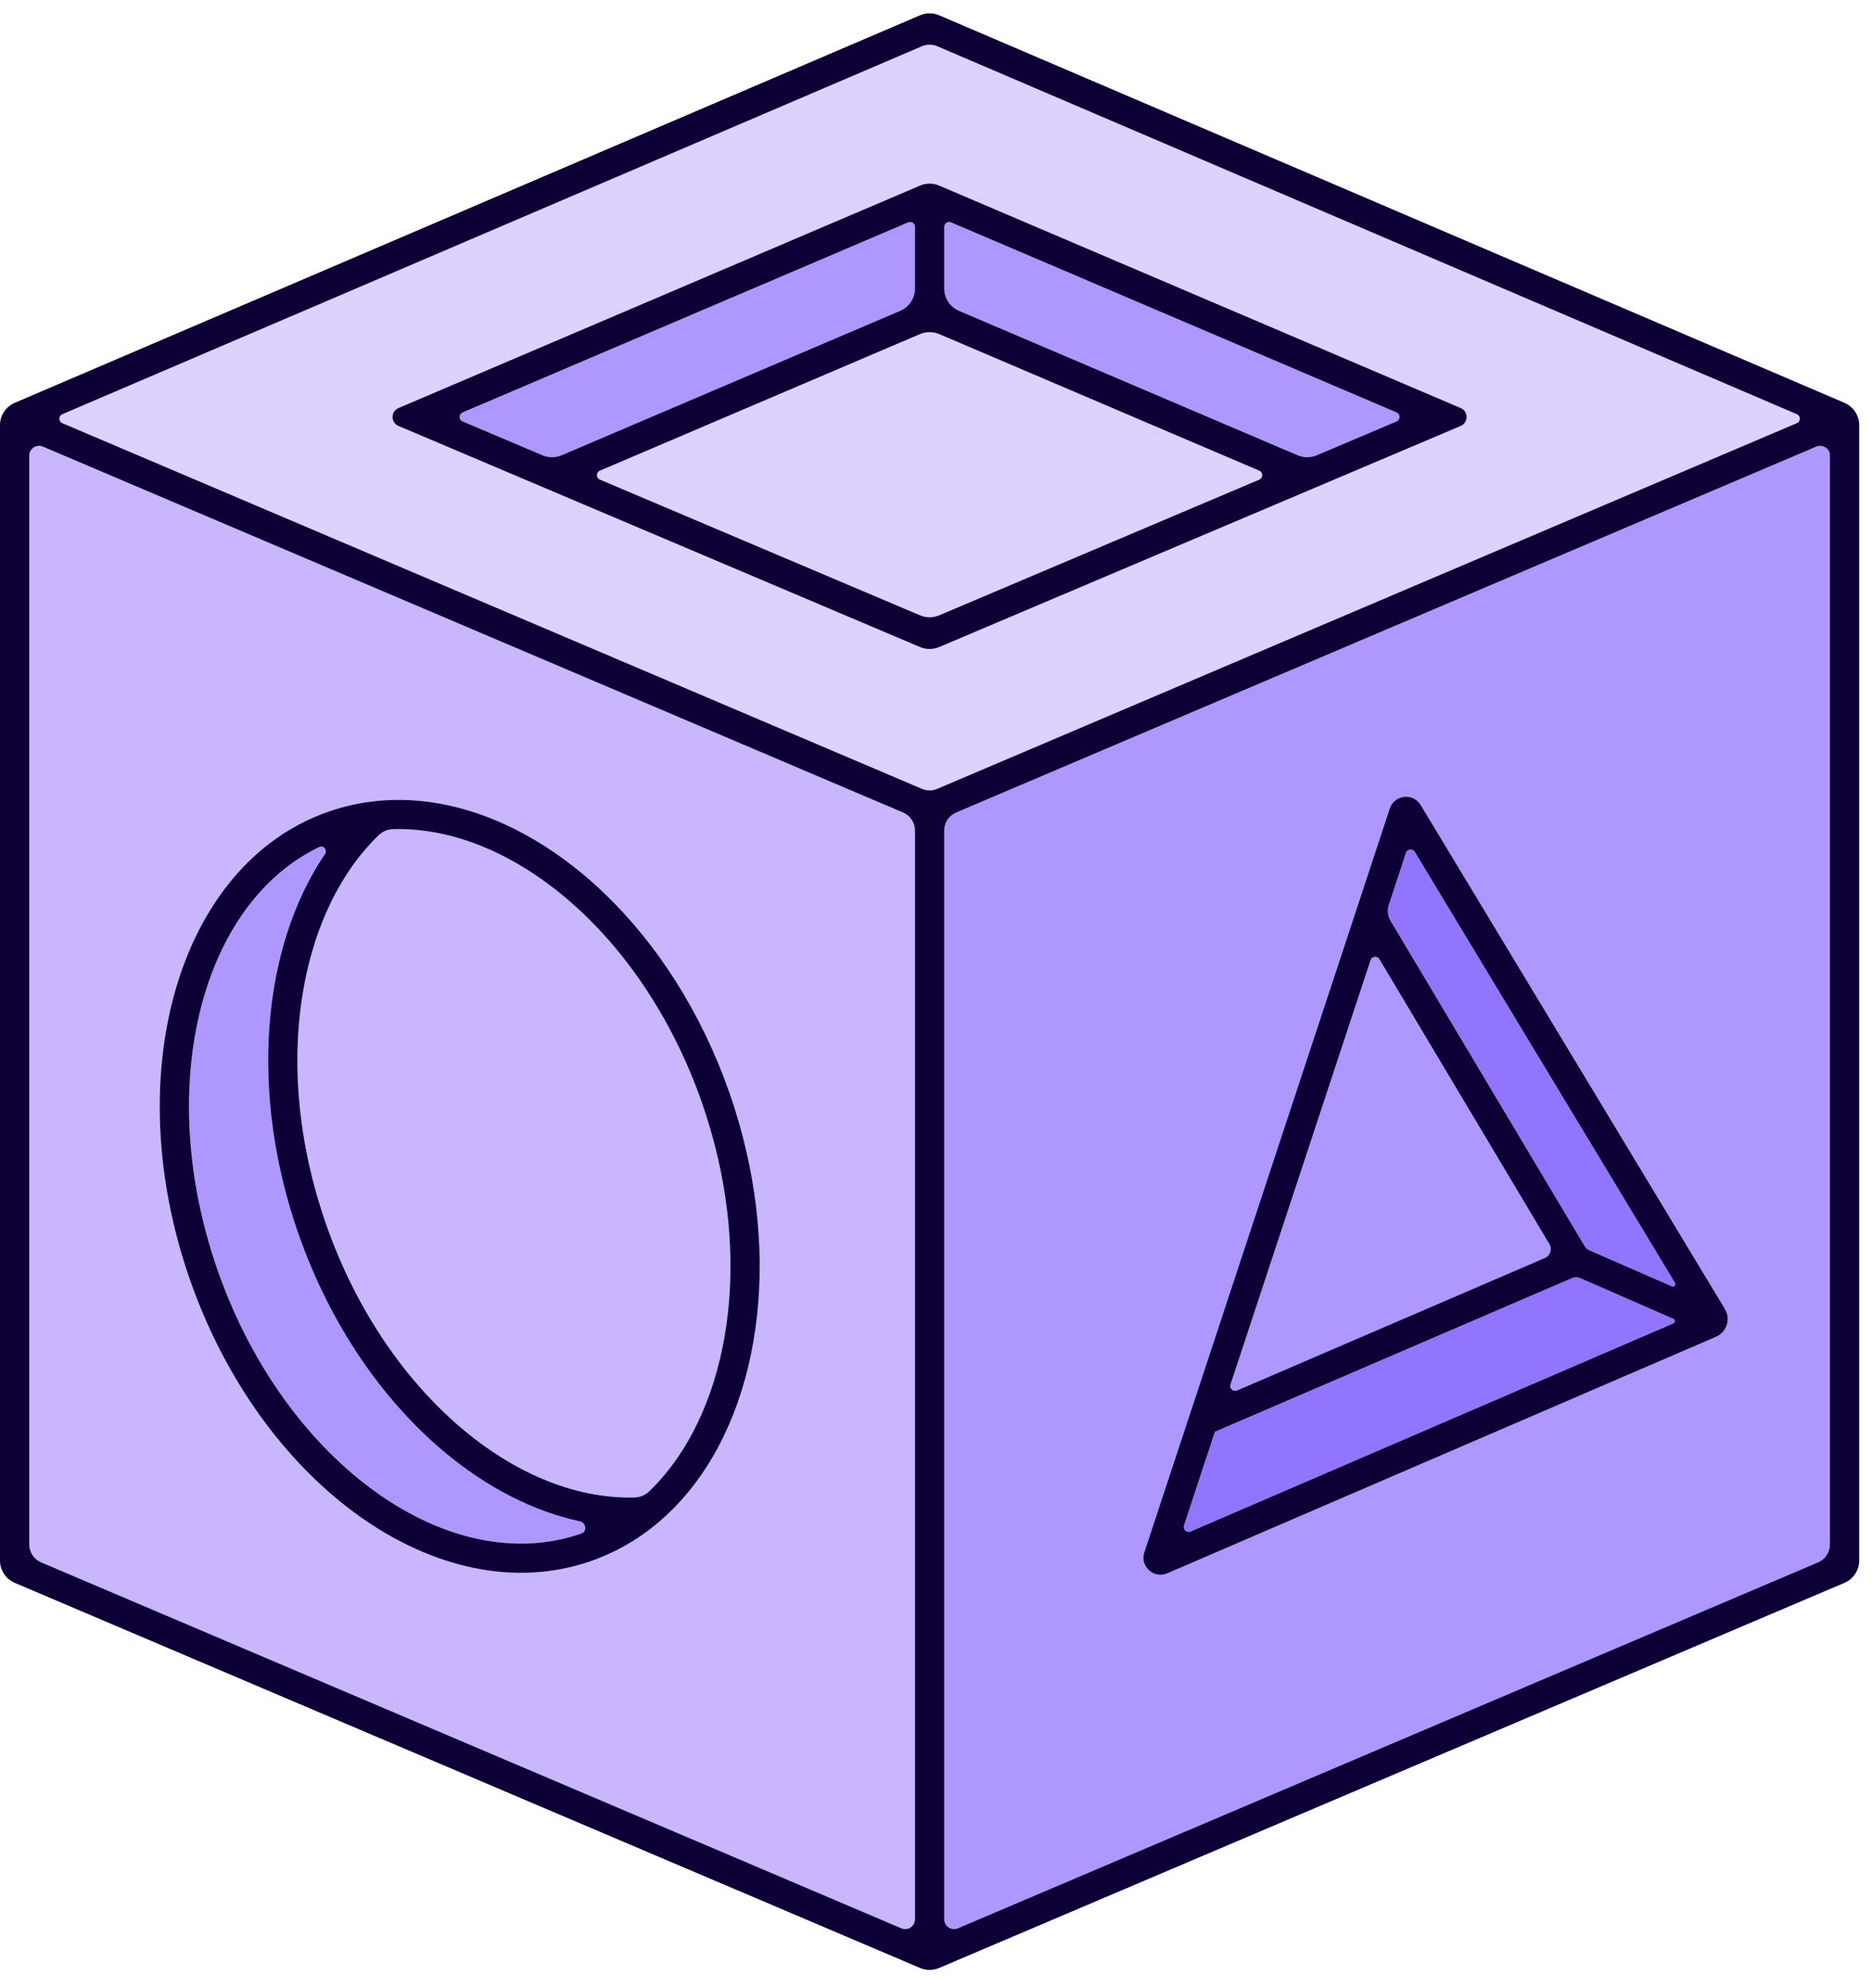
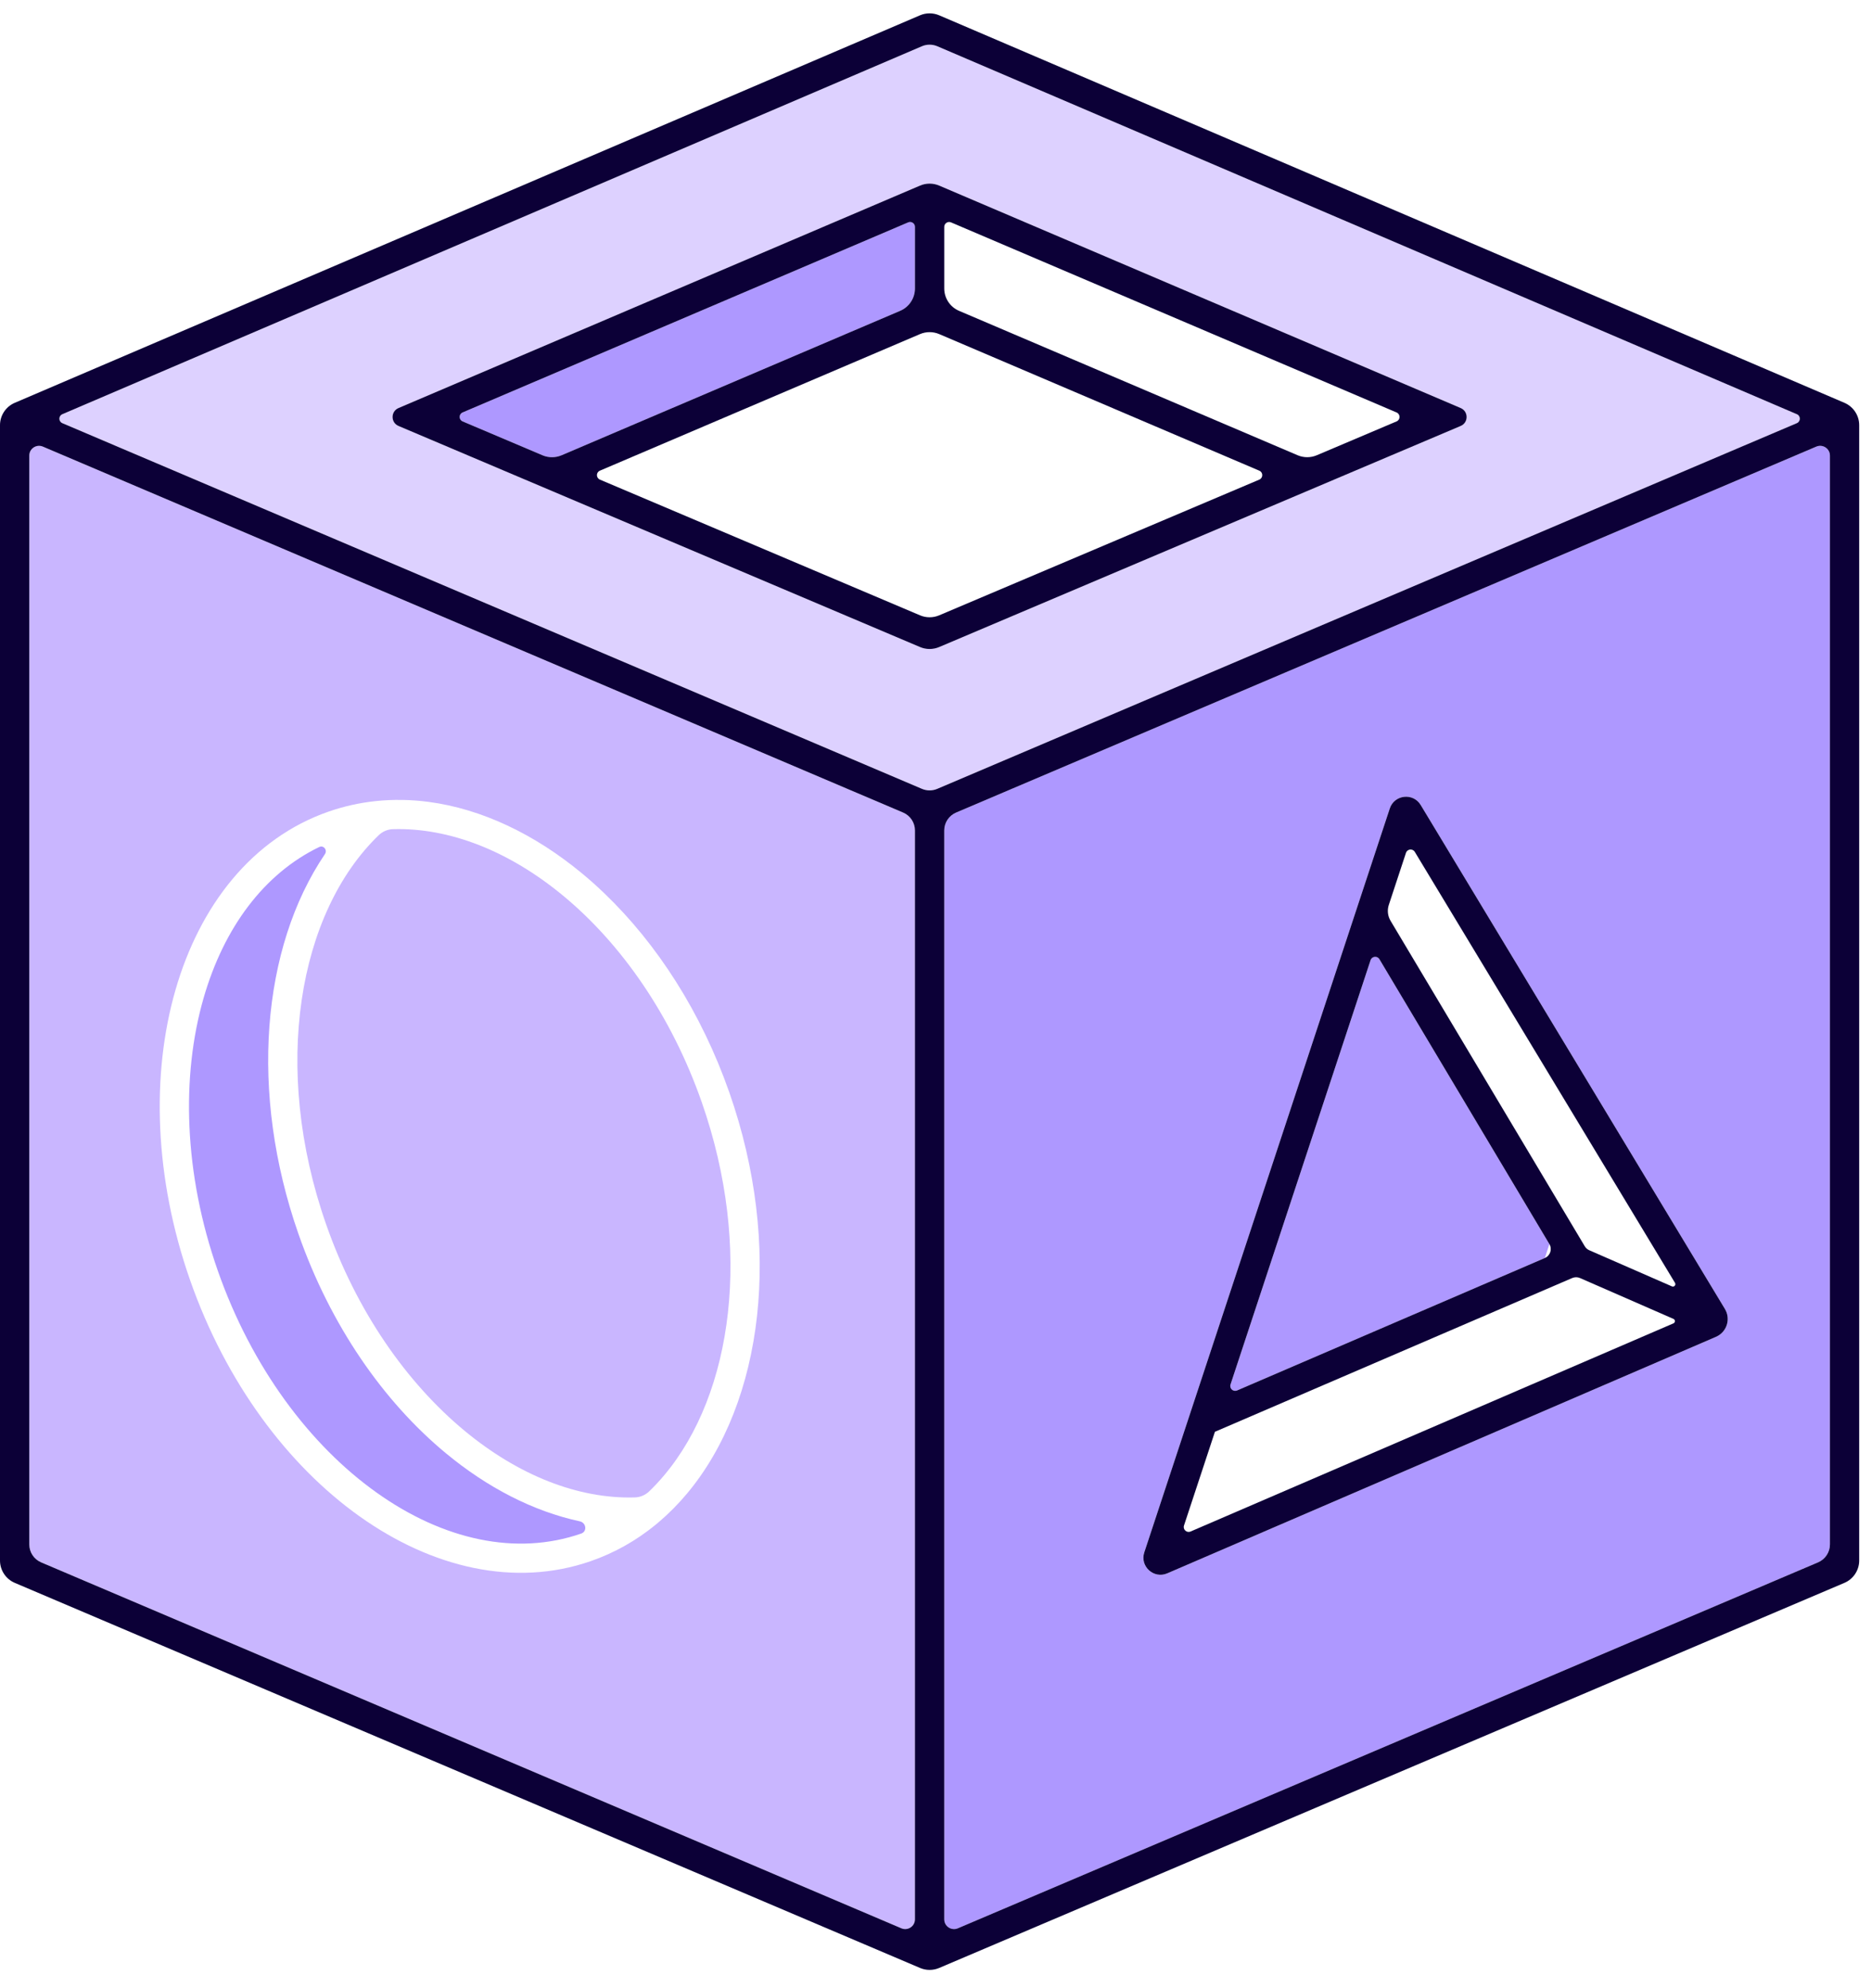
<svg xmlns="http://www.w3.org/2000/svg" width="64" height="68" viewBox="0 0 64 68" fill="none">
  <path fill-rule="evenodd" clip-rule="evenodd" d="M1.466 15.275L30.892 27.791C31.138 27.896 31.297 28.137 31.297 28.403V65.645C31.297 65.884 31.053 66.045 30.833 65.952L1.407 53.436C1.161 53.331 1.002 53.09 1.002 52.823V15.581C1.002 15.343 1.246 15.182 1.466 15.275ZM23.497 51.087C23.199 51.443 22.875 51.77 22.527 52.065C22.489 52.097 22.451 52.129 22.413 52.16C21.761 52.691 21.024 53.11 20.211 53.393C17.6 54.301 14.76 53.613 12.302 51.864C9.843 50.114 7.725 47.279 6.502 43.783C5.279 40.288 5.168 36.755 6.002 33.86C6.835 30.966 8.629 28.666 11.241 27.758C11.768 27.575 12.307 27.456 12.852 27.399C13.455 27.335 14.063 27.347 14.668 27.427C16.485 27.669 18.285 28.532 19.888 29.855C20.156 30.075 20.419 30.309 20.675 30.556C22.473 32.281 23.987 34.62 24.949 37.368C26.778 42.594 26.127 47.947 23.497 51.087Z" fill="#C9B6FF" />
  <path d="M19.273 30.643C21.251 32.282 22.963 34.724 24.004 37.697C25.754 42.699 25.068 47.654 22.728 50.447C22.562 50.645 22.388 50.833 22.205 51.009C22.073 51.136 21.898 51.21 21.715 51.215C19.774 51.271 17.728 50.458 15.887 48.932C13.909 47.292 12.196 44.851 11.156 41.877C9.276 36.507 10.207 31.217 12.954 28.566C13.086 28.438 13.261 28.364 13.445 28.359C15.378 28.304 17.415 29.11 19.25 30.624L19.273 30.643Z" fill="#C9B6FF" />
  <path d="M15.246 49.699C16.662 50.873 18.232 51.688 19.832 52.032C20.052 52.08 20.093 52.377 19.881 52.451C17.659 53.223 15.157 52.669 12.884 51.051C10.612 49.435 8.611 46.778 7.448 43.455C6.285 40.131 6.194 36.81 6.964 34.135C7.657 31.728 9.033 29.88 10.919 28.97C11.07 28.897 11.208 29.075 11.114 29.213C8.947 32.414 8.52 37.375 10.21 42.206C11.305 45.335 13.116 47.934 15.246 49.699Z" fill="#AE98FF" />
-   <path d="M32.127 11.427L43.076 16.098C43.211 16.155 43.211 16.346 43.076 16.404L32.125 21.046C31.916 21.134 31.68 21.134 31.472 21.046L20.521 16.404C20.385 16.346 20.385 16.155 20.52 16.098L31.47 11.427C31.68 11.338 31.917 11.338 32.127 11.427Z" fill="#DDD1FF" />
  <path d="M18.556 15.571L15.825 14.413C15.689 14.356 15.689 14.165 15.824 14.107L31.065 7.606C31.175 7.559 31.297 7.64 31.297 7.759V9.866C31.297 10.199 31.098 10.5 30.791 10.631L19.211 15.57C19.002 15.659 18.765 15.66 18.556 15.571Z" fill="#AE98FF" />
-   <path d="M32.299 9.866V7.759C32.299 7.64 32.422 7.559 32.532 7.606L47.772 14.107C47.907 14.165 47.907 14.356 47.772 14.413L45.041 15.571C44.831 15.66 44.595 15.659 44.386 15.57L32.805 10.631C32.498 10.5 32.299 10.199 32.299 9.866Z" fill="#AE98FF" />
  <path fill-rule="evenodd" clip-rule="evenodd" d="M61.464 14.473L32.06 26.98C31.893 27.051 31.704 27.051 31.536 26.98L2.132 14.473C1.997 14.415 1.997 14.225 2.132 14.167L31.535 1.582C31.703 1.51 31.893 1.51 32.062 1.582L61.465 14.167C61.6 14.225 61.599 14.415 61.464 14.473ZM32.127 6.348L49.965 13.956C50.235 14.072 50.235 14.454 49.964 14.569L32.125 22.131C31.916 22.219 31.68 22.219 31.472 22.131L13.632 14.569C13.361 14.454 13.361 14.072 13.631 13.956L31.47 6.348C31.68 6.258 31.917 6.258 32.127 6.348Z" fill="#DDD1FF" />
-   <path d="M52.844 43.026L42.317 47.556C42.185 47.613 42.047 47.488 42.092 47.351L46.882 32.84C46.927 32.704 47.111 32.684 47.184 32.806L52.999 42.551C53.102 42.723 53.029 42.947 52.844 43.026Z" fill="#AE98FF" />
-   <path fill-rule="evenodd" clip-rule="evenodd" d="M47.567 31.495C47.468 31.33 47.446 31.13 47.507 30.947L48.093 29.169C48.138 29.034 48.321 29.014 48.395 29.136L57.296 43.877C57.338 43.947 57.265 44.029 57.191 43.997L54.361 42.76C54.298 42.732 54.244 42.685 54.209 42.625L47.567 31.495ZM53.78 43.711C53.865 43.675 53.962 43.675 54.047 43.712L57.243 45.109C57.309 45.139 57.309 45.233 57.242 45.262L40.725 52.381C40.593 52.438 40.455 52.312 40.5 52.176L41.558 48.97L53.78 43.711Z" fill="#9275FF" />
+   <path d="M52.844 43.026L42.317 47.556C42.185 47.613 42.047 47.488 42.092 47.351L46.882 32.84C46.927 32.704 47.111 32.684 47.184 32.806L52.999 42.551Z" fill="#AE98FF" />
  <path fill-rule="evenodd" clip-rule="evenodd" d="M62.189 53.436L32.764 65.952C32.544 66.045 32.299 65.884 32.299 65.645V28.403C32.299 28.137 32.459 27.896 32.705 27.791L62.13 15.275C62.35 15.182 62.595 15.343 62.595 15.581V52.823C62.595 53.09 62.435 53.331 62.189 53.436ZM47.54 27.65C47.697 27.177 48.338 27.105 48.596 27.532L59.003 44.769C59.211 45.114 59.067 45.563 58.696 45.723L39.929 53.811C39.467 54.011 38.985 53.572 39.142 53.095L47.54 27.65Z" fill="#AE98FF" />
  <path fill-rule="evenodd" clip-rule="evenodd" d="M63.091 13.777L32.127 0.524C31.917 0.434 31.679 0.434 31.469 0.524L0.505 13.777C0.199 13.908 0 14.209 0 14.541V53.373C0 53.706 0.2 54.008 0.507 54.138L31.471 67.308C31.68 67.397 31.917 67.397 32.126 67.308L63.089 54.138C63.397 54.008 63.596 53.706 63.596 53.373V14.541C63.596 14.209 63.398 13.908 63.091 13.777ZM30.892 27.791L1.466 15.275C1.246 15.182 1.002 15.343 1.002 15.581V52.823C1.002 53.09 1.161 53.331 1.407 53.436L30.833 65.952C31.053 66.045 31.297 65.884 31.297 65.645V28.403C31.297 28.137 31.138 27.896 30.892 27.791ZM32.764 65.952L62.189 53.436C62.435 53.331 62.595 53.09 62.595 52.823V15.581C62.595 15.343 62.35 15.182 62.13 15.275L32.705 27.791C32.459 27.896 32.299 28.137 32.299 28.403V65.645C32.299 65.884 32.544 66.045 32.764 65.952ZM32.06 26.98L61.464 14.473C61.599 14.415 61.6 14.225 61.465 14.167L32.062 1.582C31.893 1.51 31.703 1.51 31.535 1.582L2.132 14.167C1.997 14.225 1.997 14.415 2.132 14.473L31.536 26.98C31.704 27.051 31.893 27.051 32.06 26.98Z" fill="#0C0037" />
  <path fill-rule="evenodd" clip-rule="evenodd" d="M49.965 13.956L32.127 6.348C31.917 6.258 31.68 6.258 31.47 6.348L13.631 13.956C13.361 14.072 13.361 14.454 13.632 14.569L31.472 22.131C31.68 22.219 31.916 22.219 32.125 22.131L49.964 14.569C50.235 14.454 50.235 14.072 49.965 13.956ZM15.825 14.413L18.556 15.571C18.765 15.66 19.002 15.659 19.211 15.57L30.791 10.631C31.098 10.5 31.297 10.199 31.297 9.866V7.759C31.297 7.64 31.175 7.559 31.065 7.606L15.824 14.107C15.689 14.165 15.689 14.356 15.825 14.413ZM32.299 7.759V9.866C32.299 10.199 32.498 10.5 32.805 10.631L44.386 15.57C44.595 15.659 44.831 15.66 45.041 15.571L47.772 14.413C47.907 14.356 47.907 14.165 47.772 14.107L32.532 7.606C32.422 7.559 32.299 7.64 32.299 7.759ZM43.076 16.098L32.127 11.427C31.917 11.338 31.68 11.338 31.47 11.427L20.52 16.098C20.385 16.155 20.385 16.346 20.521 16.404L31.472 21.046C31.68 21.134 31.916 21.134 32.125 21.046L43.076 16.404C43.211 16.346 43.211 16.155 43.076 16.098Z" fill="#0C0037" />
-   <path fill-rule="evenodd" clip-rule="evenodd" d="M22.527 52.065C22.875 51.77 23.199 51.443 23.497 51.087C26.127 47.947 26.778 42.594 24.949 37.368C23.987 34.62 22.473 32.281 20.675 30.556C20.419 30.309 20.156 30.075 19.888 29.855C18.285 28.532 16.485 27.669 14.668 27.427C14.063 27.347 13.455 27.335 12.852 27.399C12.307 27.456 11.768 27.575 11.241 27.758C8.629 28.666 6.835 30.966 6.002 33.86C5.168 36.755 5.279 40.288 6.502 43.783C7.725 47.279 9.843 50.114 12.302 51.864C14.76 53.613 17.6 54.301 20.211 53.393C21.024 53.11 21.761 52.691 22.413 52.16C22.451 52.129 22.489 52.097 22.527 52.065ZM24.004 37.697C22.963 34.724 21.251 32.282 19.273 30.643L19.25 30.624C17.415 29.11 15.378 28.304 13.445 28.359C13.261 28.364 13.086 28.438 12.954 28.566C10.207 31.217 9.276 36.507 11.156 41.877C12.196 44.851 13.909 47.292 15.887 48.932C17.728 50.458 19.774 51.271 21.715 51.215C21.898 51.21 22.073 51.136 22.205 51.009C22.388 50.833 22.562 50.645 22.728 50.447C25.068 47.654 25.754 42.699 24.004 37.697ZM19.832 52.032C18.232 51.688 16.662 50.873 15.246 49.699C13.116 47.934 11.305 45.335 10.21 42.206C8.52 37.375 8.947 32.414 11.114 29.213C11.208 29.075 11.07 28.897 10.919 28.97C9.033 29.88 7.657 31.728 6.964 34.135C6.194 36.81 6.285 40.131 7.448 43.455C8.611 46.778 10.612 49.435 12.884 51.051C15.157 52.669 17.659 53.223 19.881 52.451C20.093 52.377 20.052 52.08 19.832 52.032Z" fill="#0C0037" />
  <path fill-rule="evenodd" clip-rule="evenodd" d="M48.596 27.532C48.338 27.105 47.697 27.177 47.54 27.65L39.142 53.095C38.985 53.572 39.467 54.011 39.929 53.811L58.696 45.723C59.067 45.563 59.211 45.114 59.003 44.769L48.596 27.532ZM48.093 29.169L47.507 30.947C47.446 31.13 47.468 31.33 47.567 31.495L54.209 42.625C54.244 42.685 54.298 42.732 54.361 42.76L57.191 43.997C57.265 44.029 57.338 43.947 57.296 43.877L48.395 29.136C48.321 29.014 48.138 29.034 48.093 29.169ZM57.243 45.109L54.047 43.712C53.962 43.675 53.865 43.675 53.78 43.711L41.558 48.97L40.5 52.176C40.455 52.312 40.593 52.438 40.725 52.381L57.242 45.262C57.309 45.233 57.309 45.139 57.243 45.109ZM42.317 47.556L52.844 43.026C53.029 42.947 53.102 42.723 52.999 42.551L47.184 32.806C47.111 32.684 46.927 32.704 46.882 32.84L42.092 47.351C42.047 47.488 42.185 47.613 42.317 47.556Z" fill="#0C0037" />
</svg>